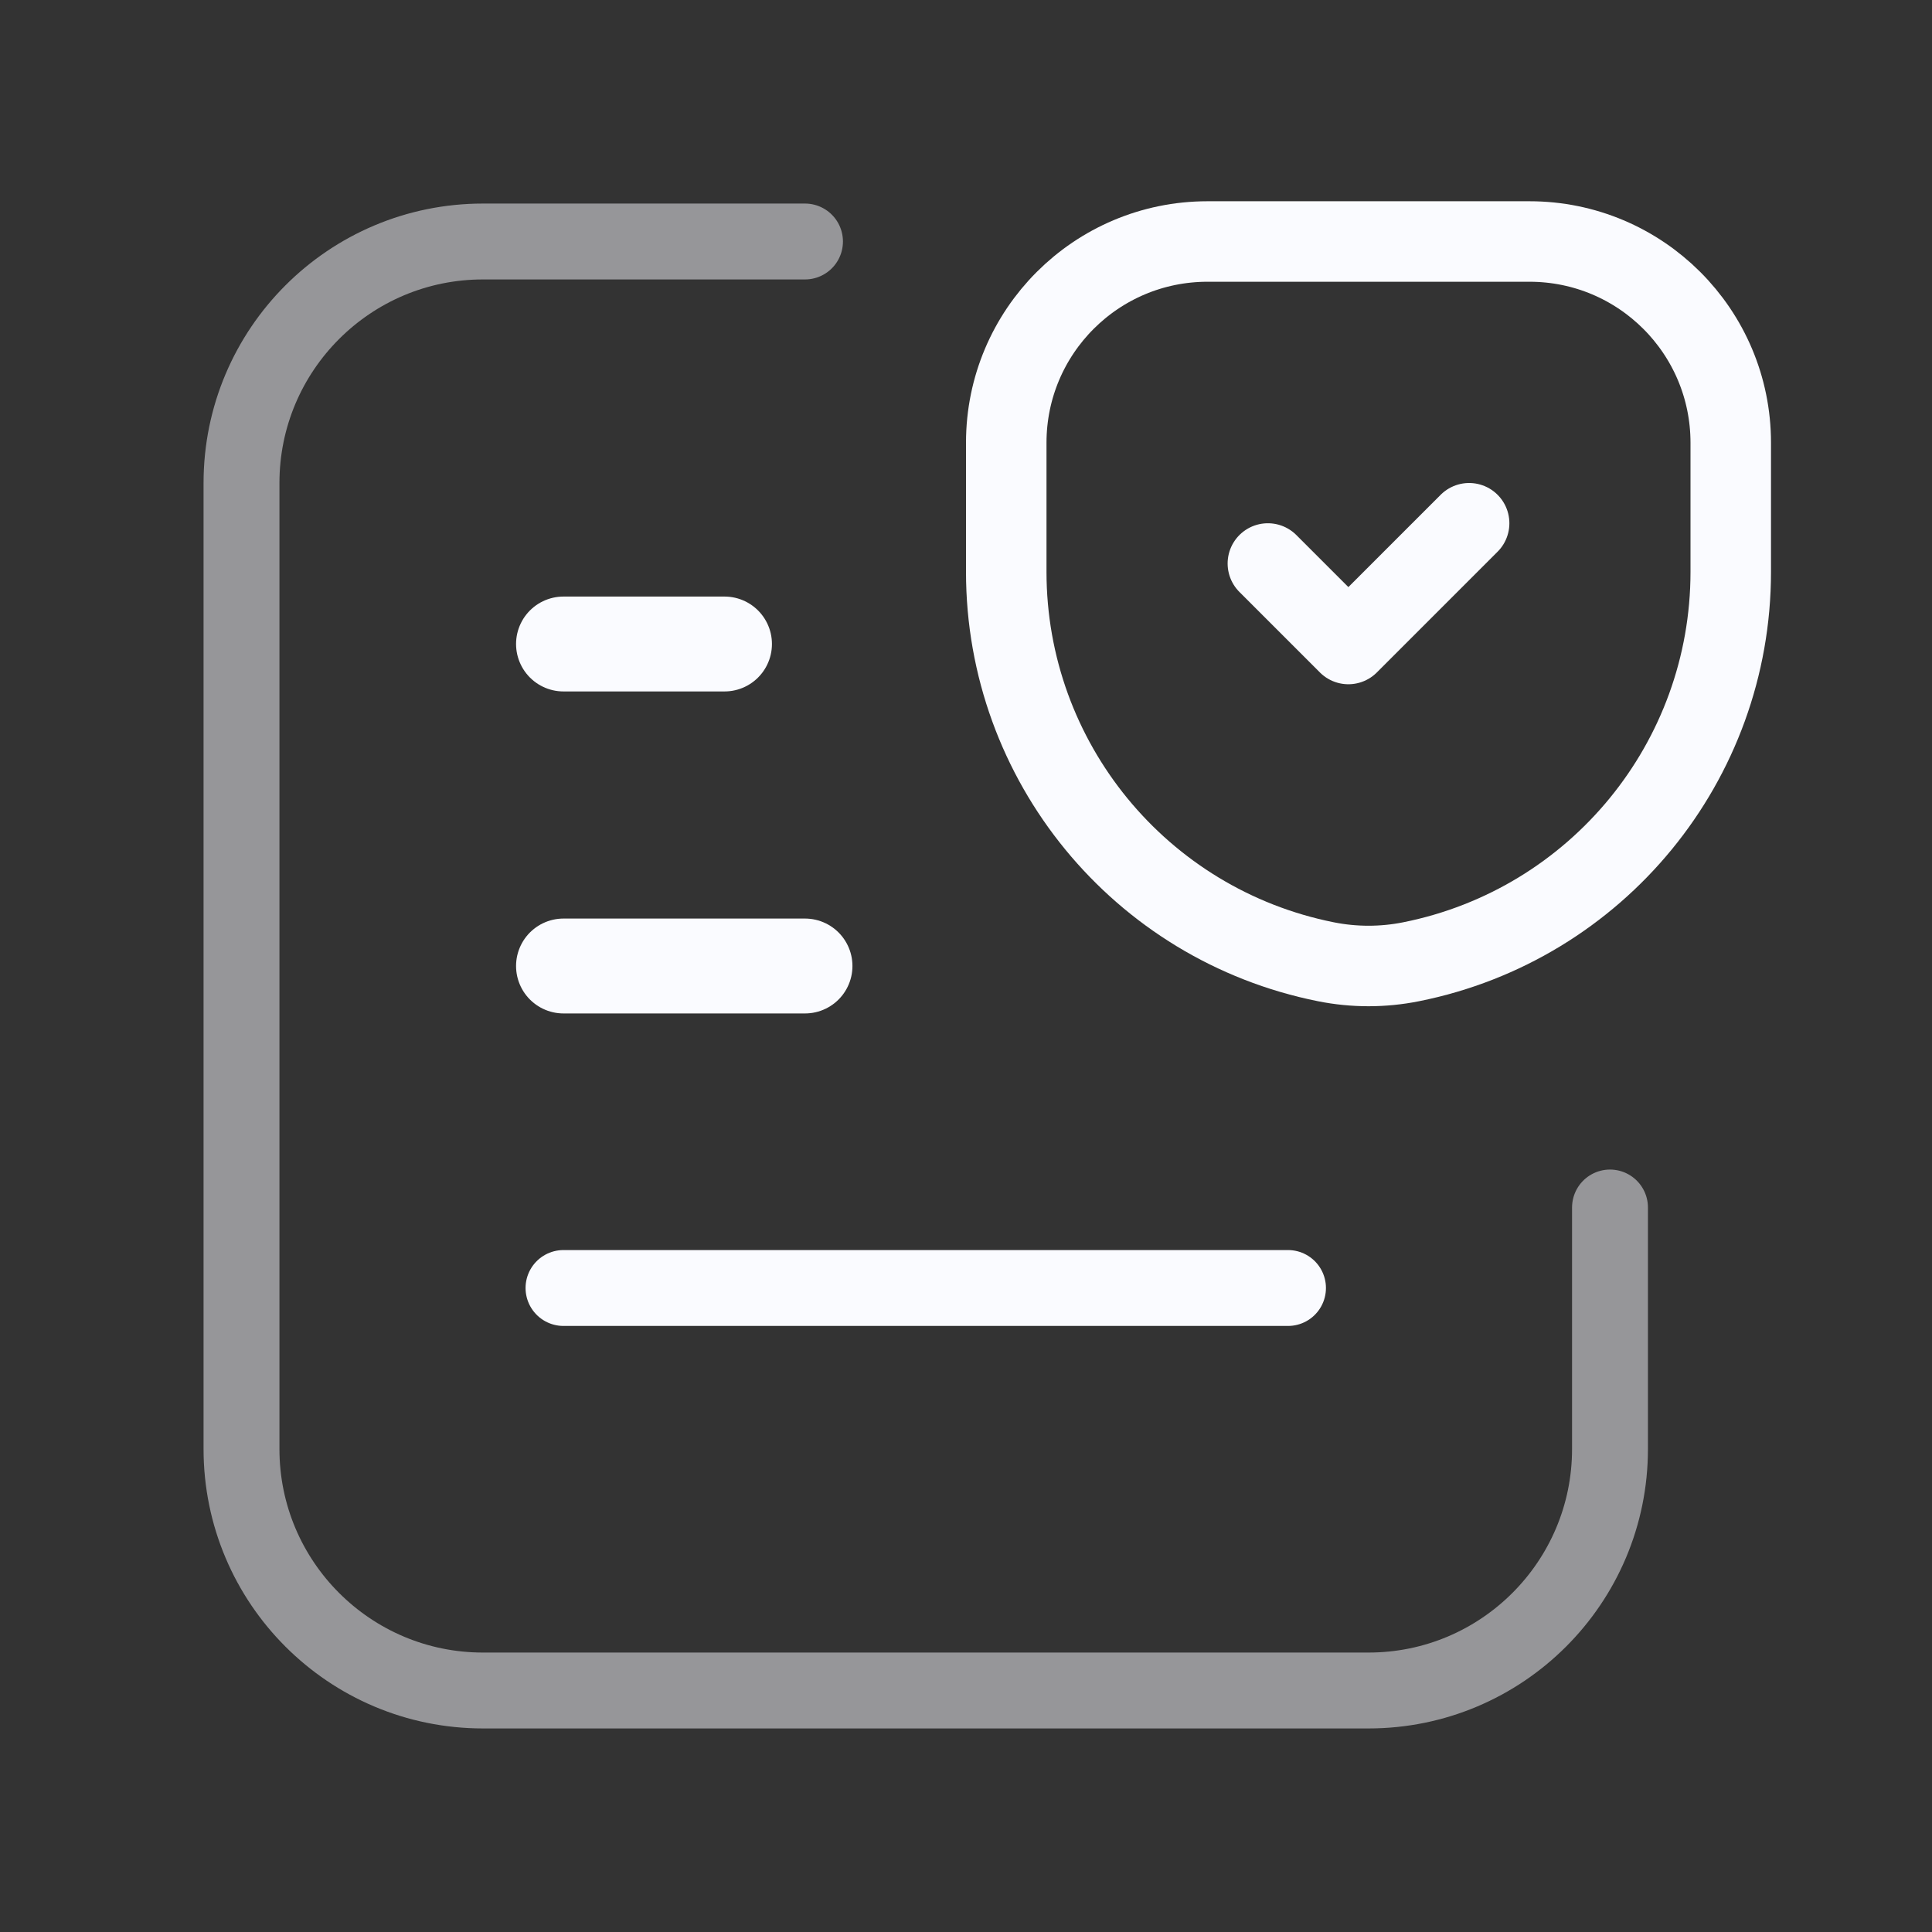
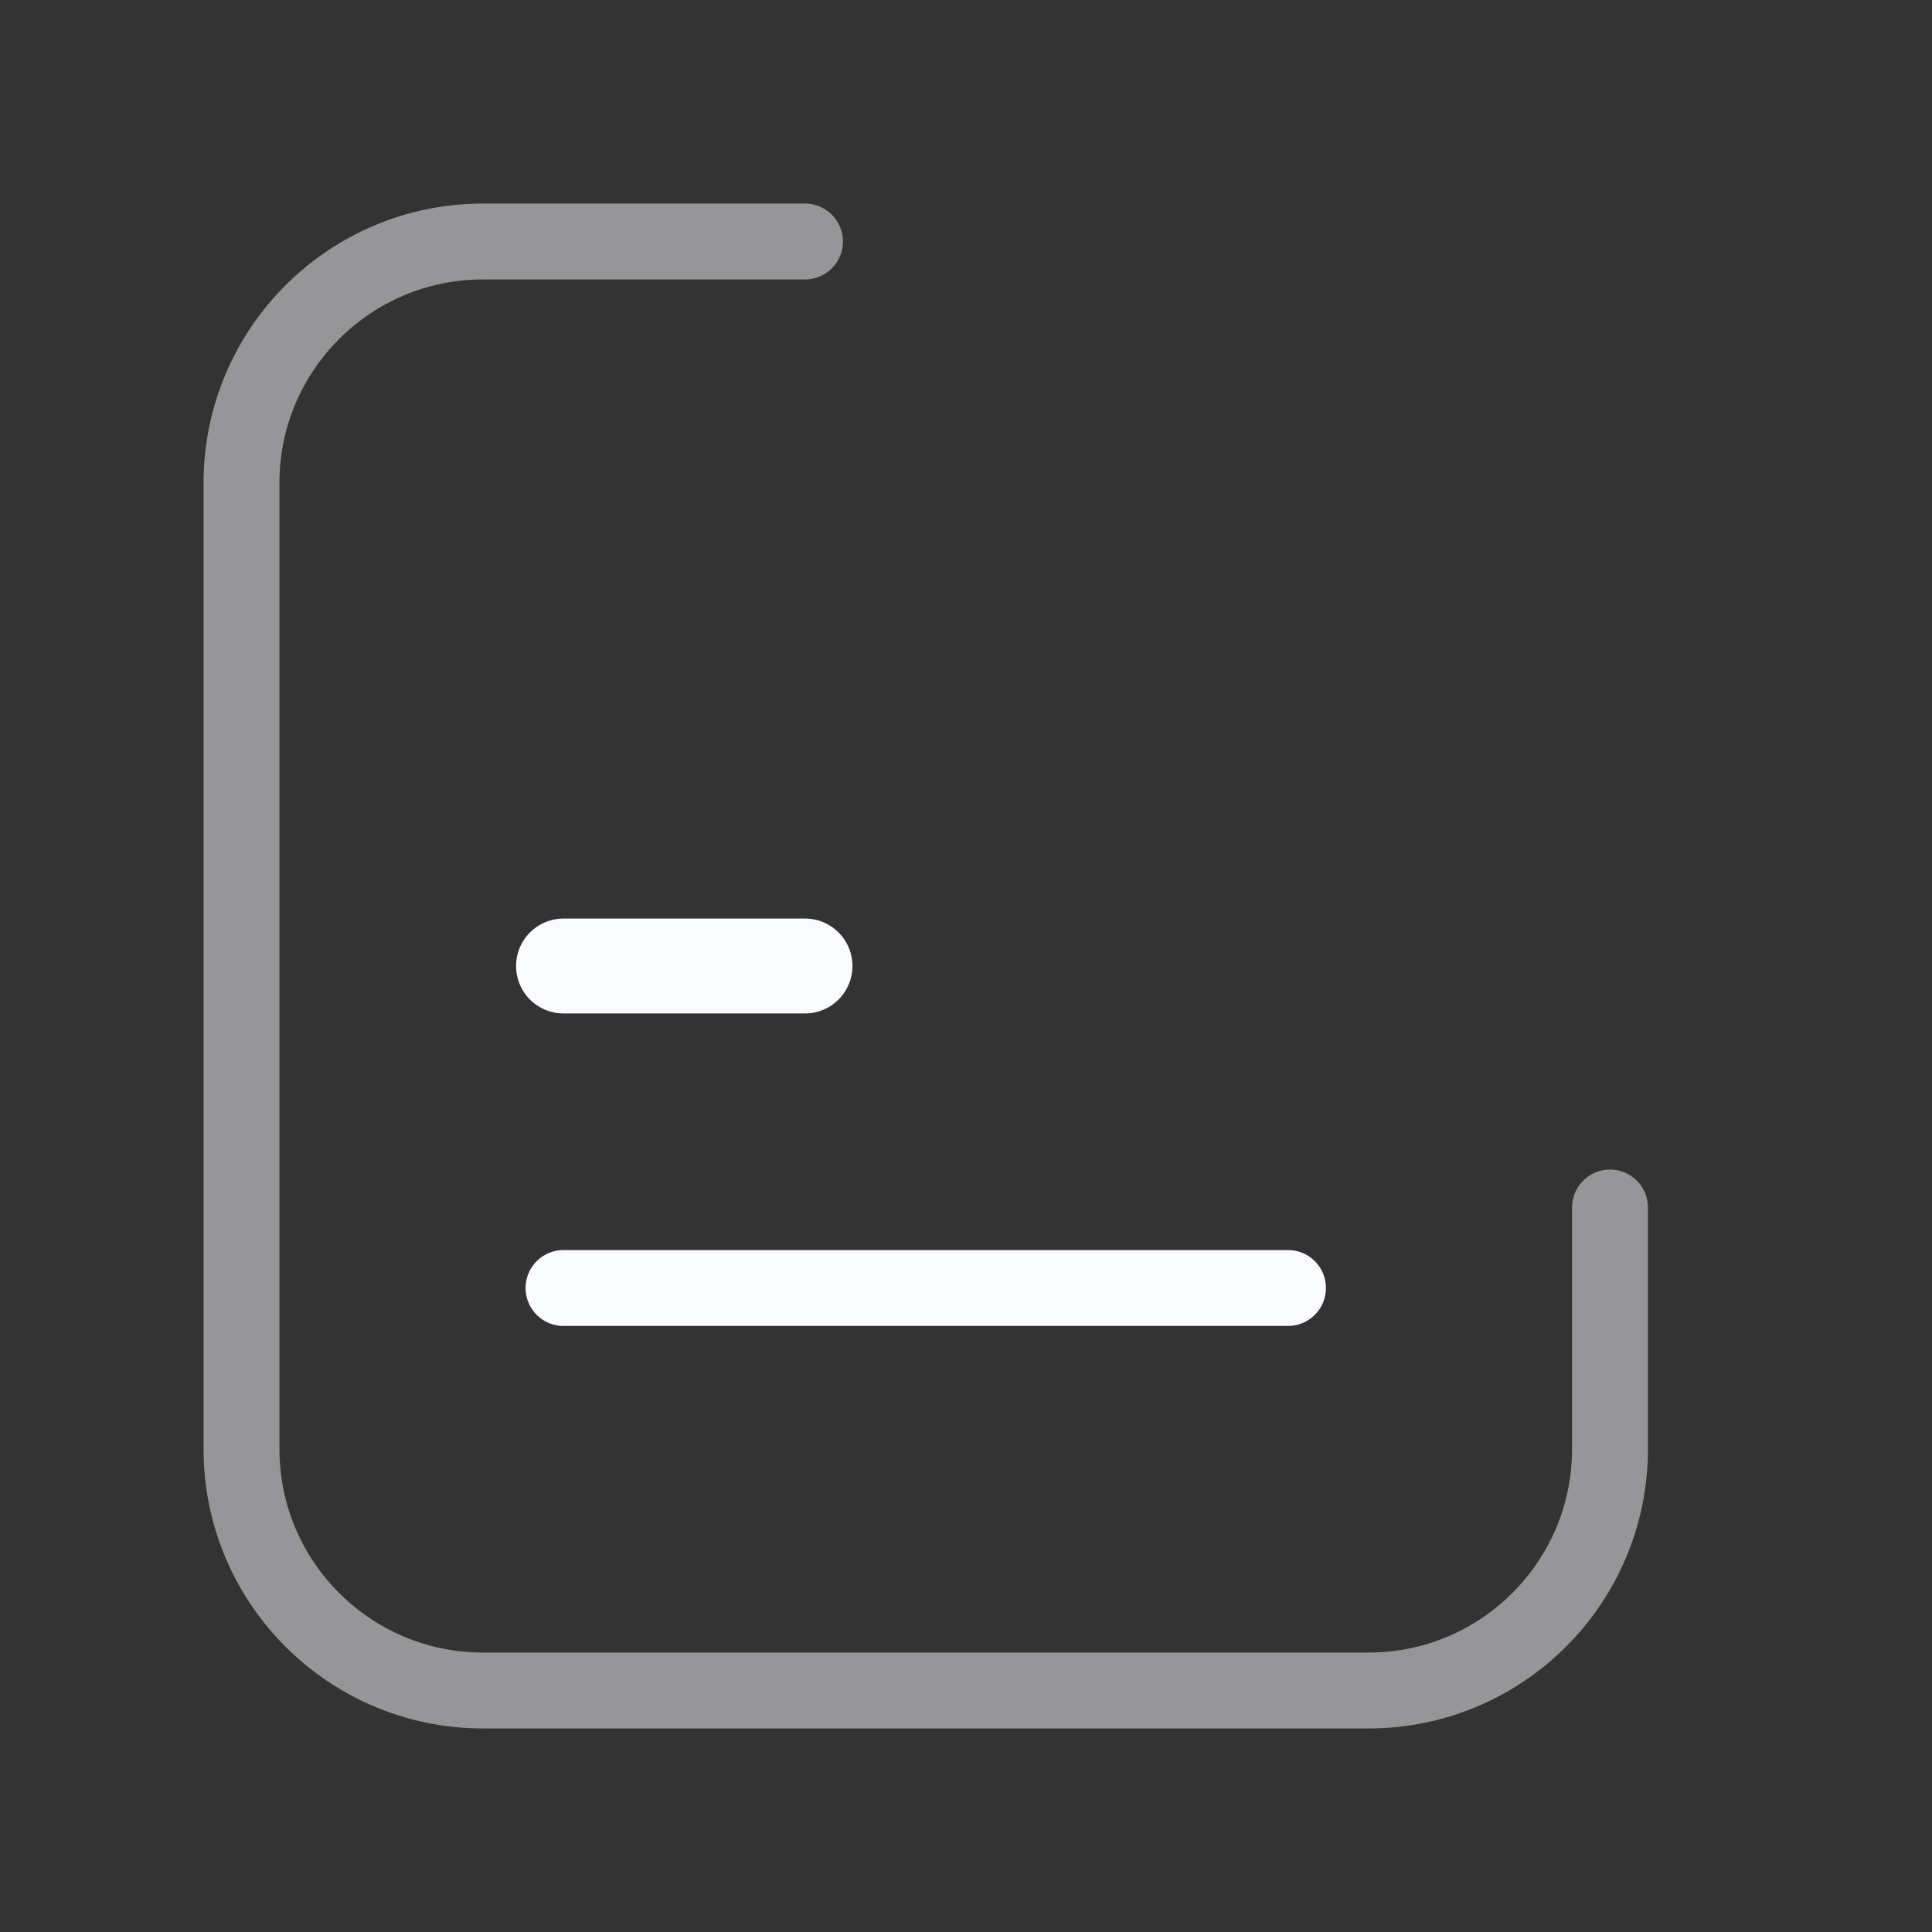
<svg xmlns="http://www.w3.org/2000/svg" width="36" height="36" viewBox="0 0 36 36" fill="none">
  <rect x="0" y="0" width="36" height="36" fill="#333333" stroke="none" />
  <path d="M30 22.5V27C30 29.485 27.985 31.5 25.5 31.5H9C6.515 31.5 4.5 29.485 4.5 27V9C4.5 6.514 6.515 4.5 9 4.5H15" stroke="#FAFBFF" stroke-opacity="0.5" stroke-width="1.414" stroke-linecap="round" stroke-linejoin="round" />
  <path d="M10.5 24H24" stroke="#FAFBFF" stroke-width="1.414" stroke-linecap="round" stroke-linejoin="round" />
  <path d="M10.5 18H15" stroke="#FAFBFF" stroke-width="1.768" stroke-linecap="round" stroke-linejoin="round" />
-   <path d="M10.5 12H13.5" stroke="#FAFBFF" stroke-width="1.768" stroke-linecap="round" stroke-linejoin="round" />
-   <path fill-rule="evenodd" clip-rule="evenodd" d="M24.706 17.921V17.921C21.243 17.228 18.75 14.188 18.75 10.656V8.25C18.75 6.178 20.429 4.5 22.5 4.5H28.5C30.571 4.5 32.25 6.178 32.25 8.25V10.656C32.25 14.188 29.757 17.228 26.294 17.921H26.294C25.77 18.026 25.23 18.026 24.706 17.921V17.921Z" stroke="#FAFBFF" stroke-width="1.5" stroke-linecap="round" stroke-linejoin="round" />
-   <path d="M23.625 10.5L25.125 12L27.375 9.75" stroke="#FAFBFF" stroke-width="1.5" stroke-linecap="round" stroke-linejoin="round" />
</svg>